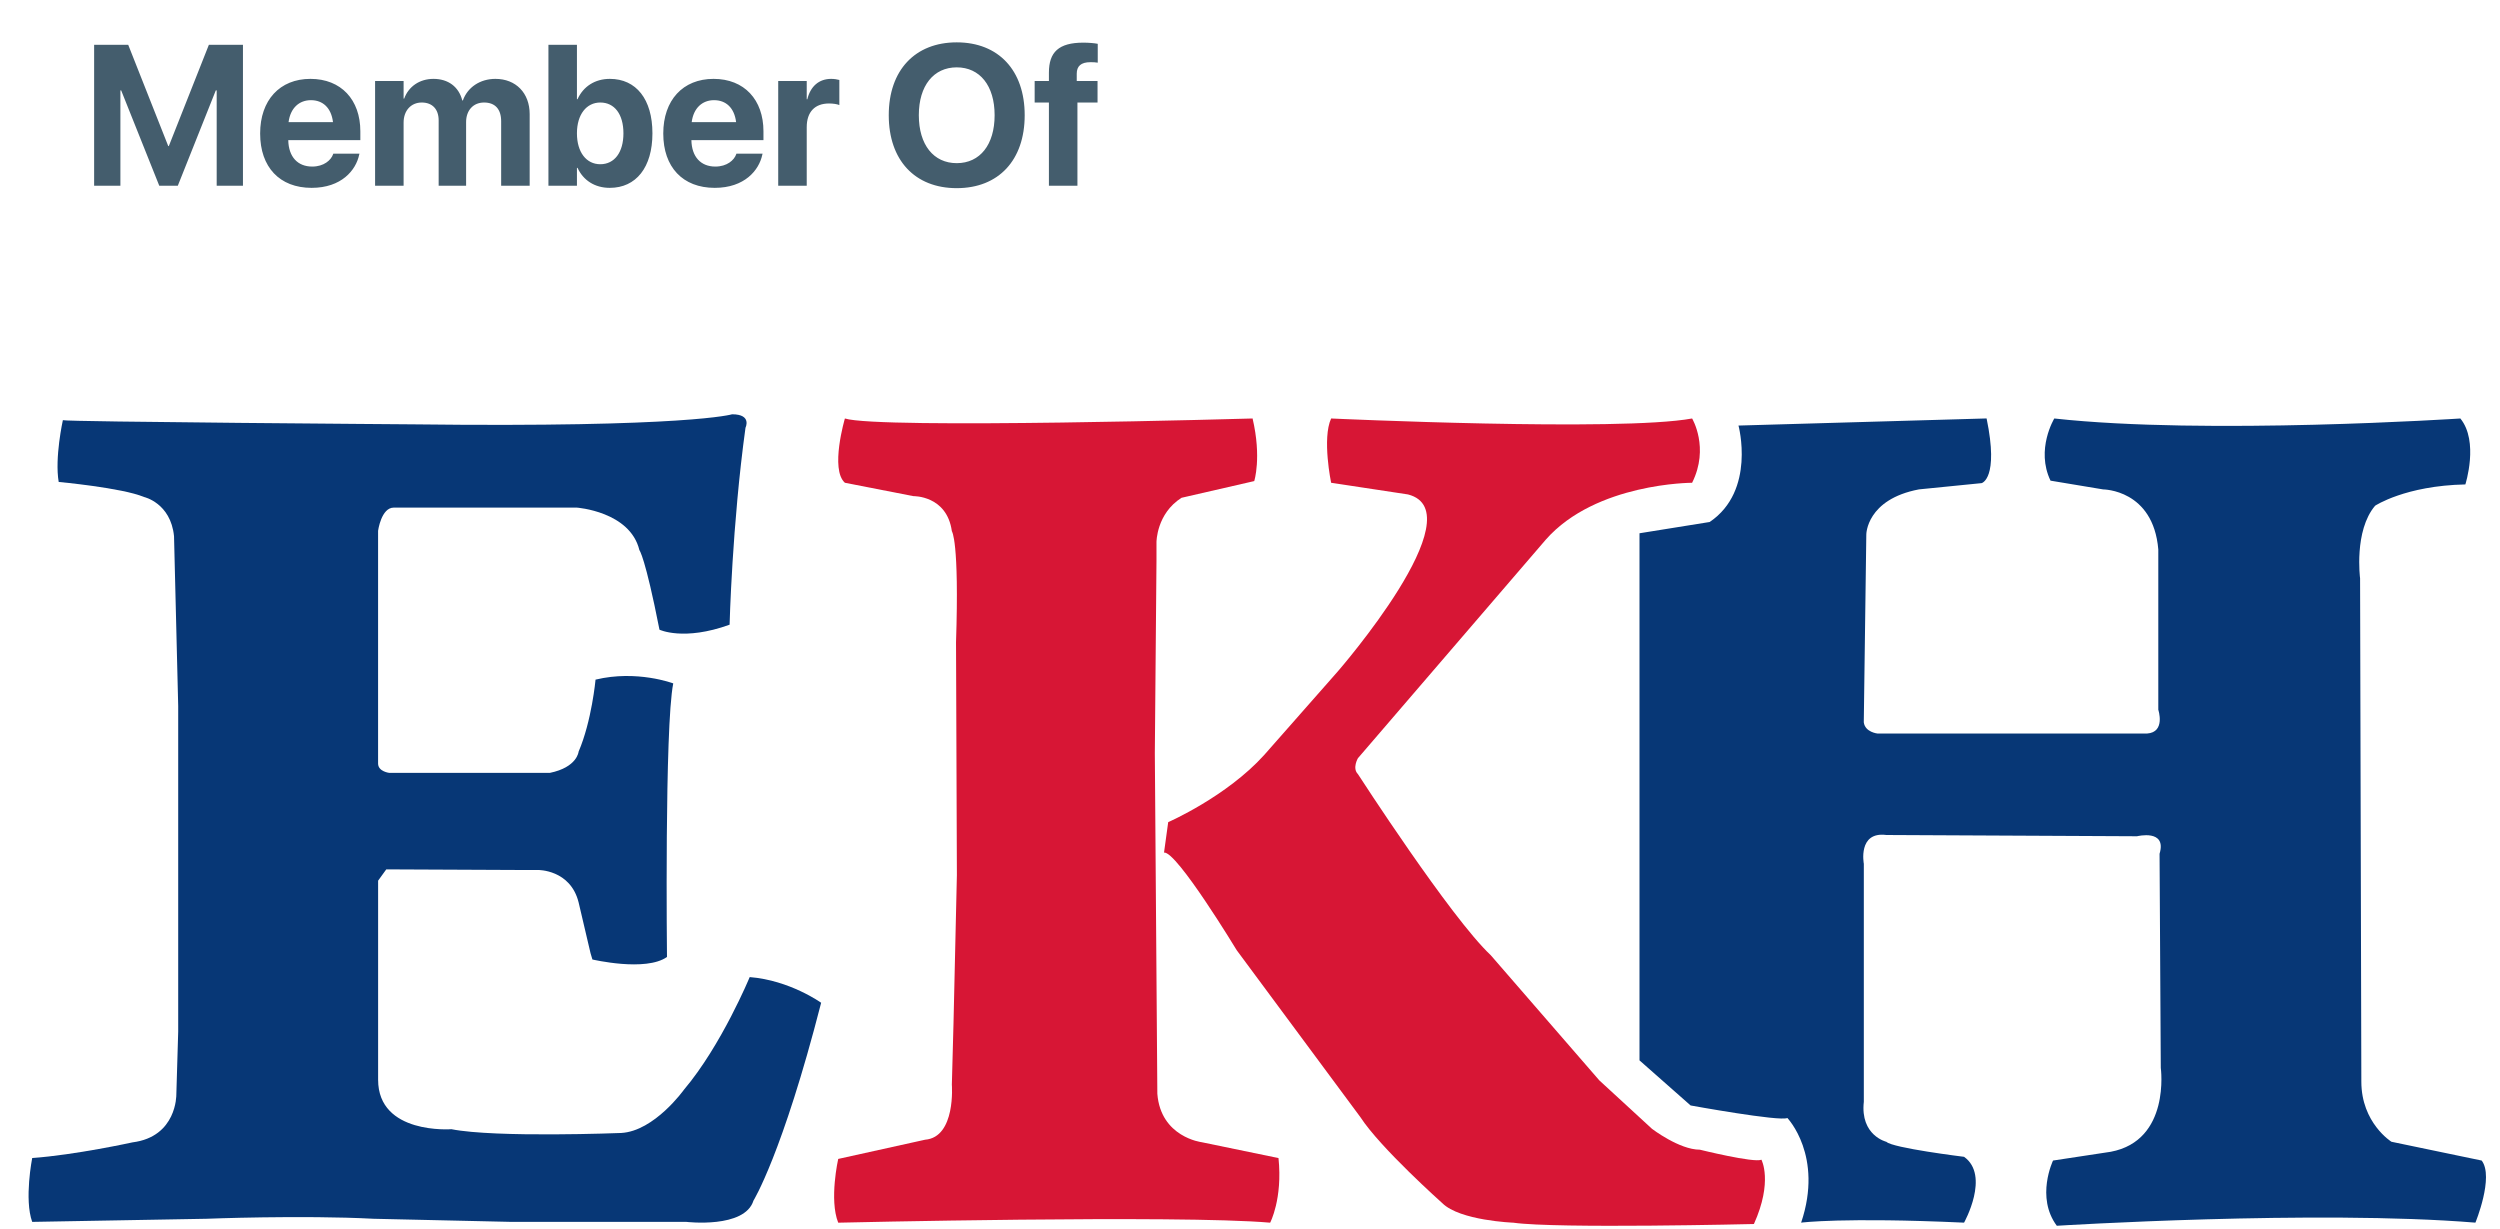
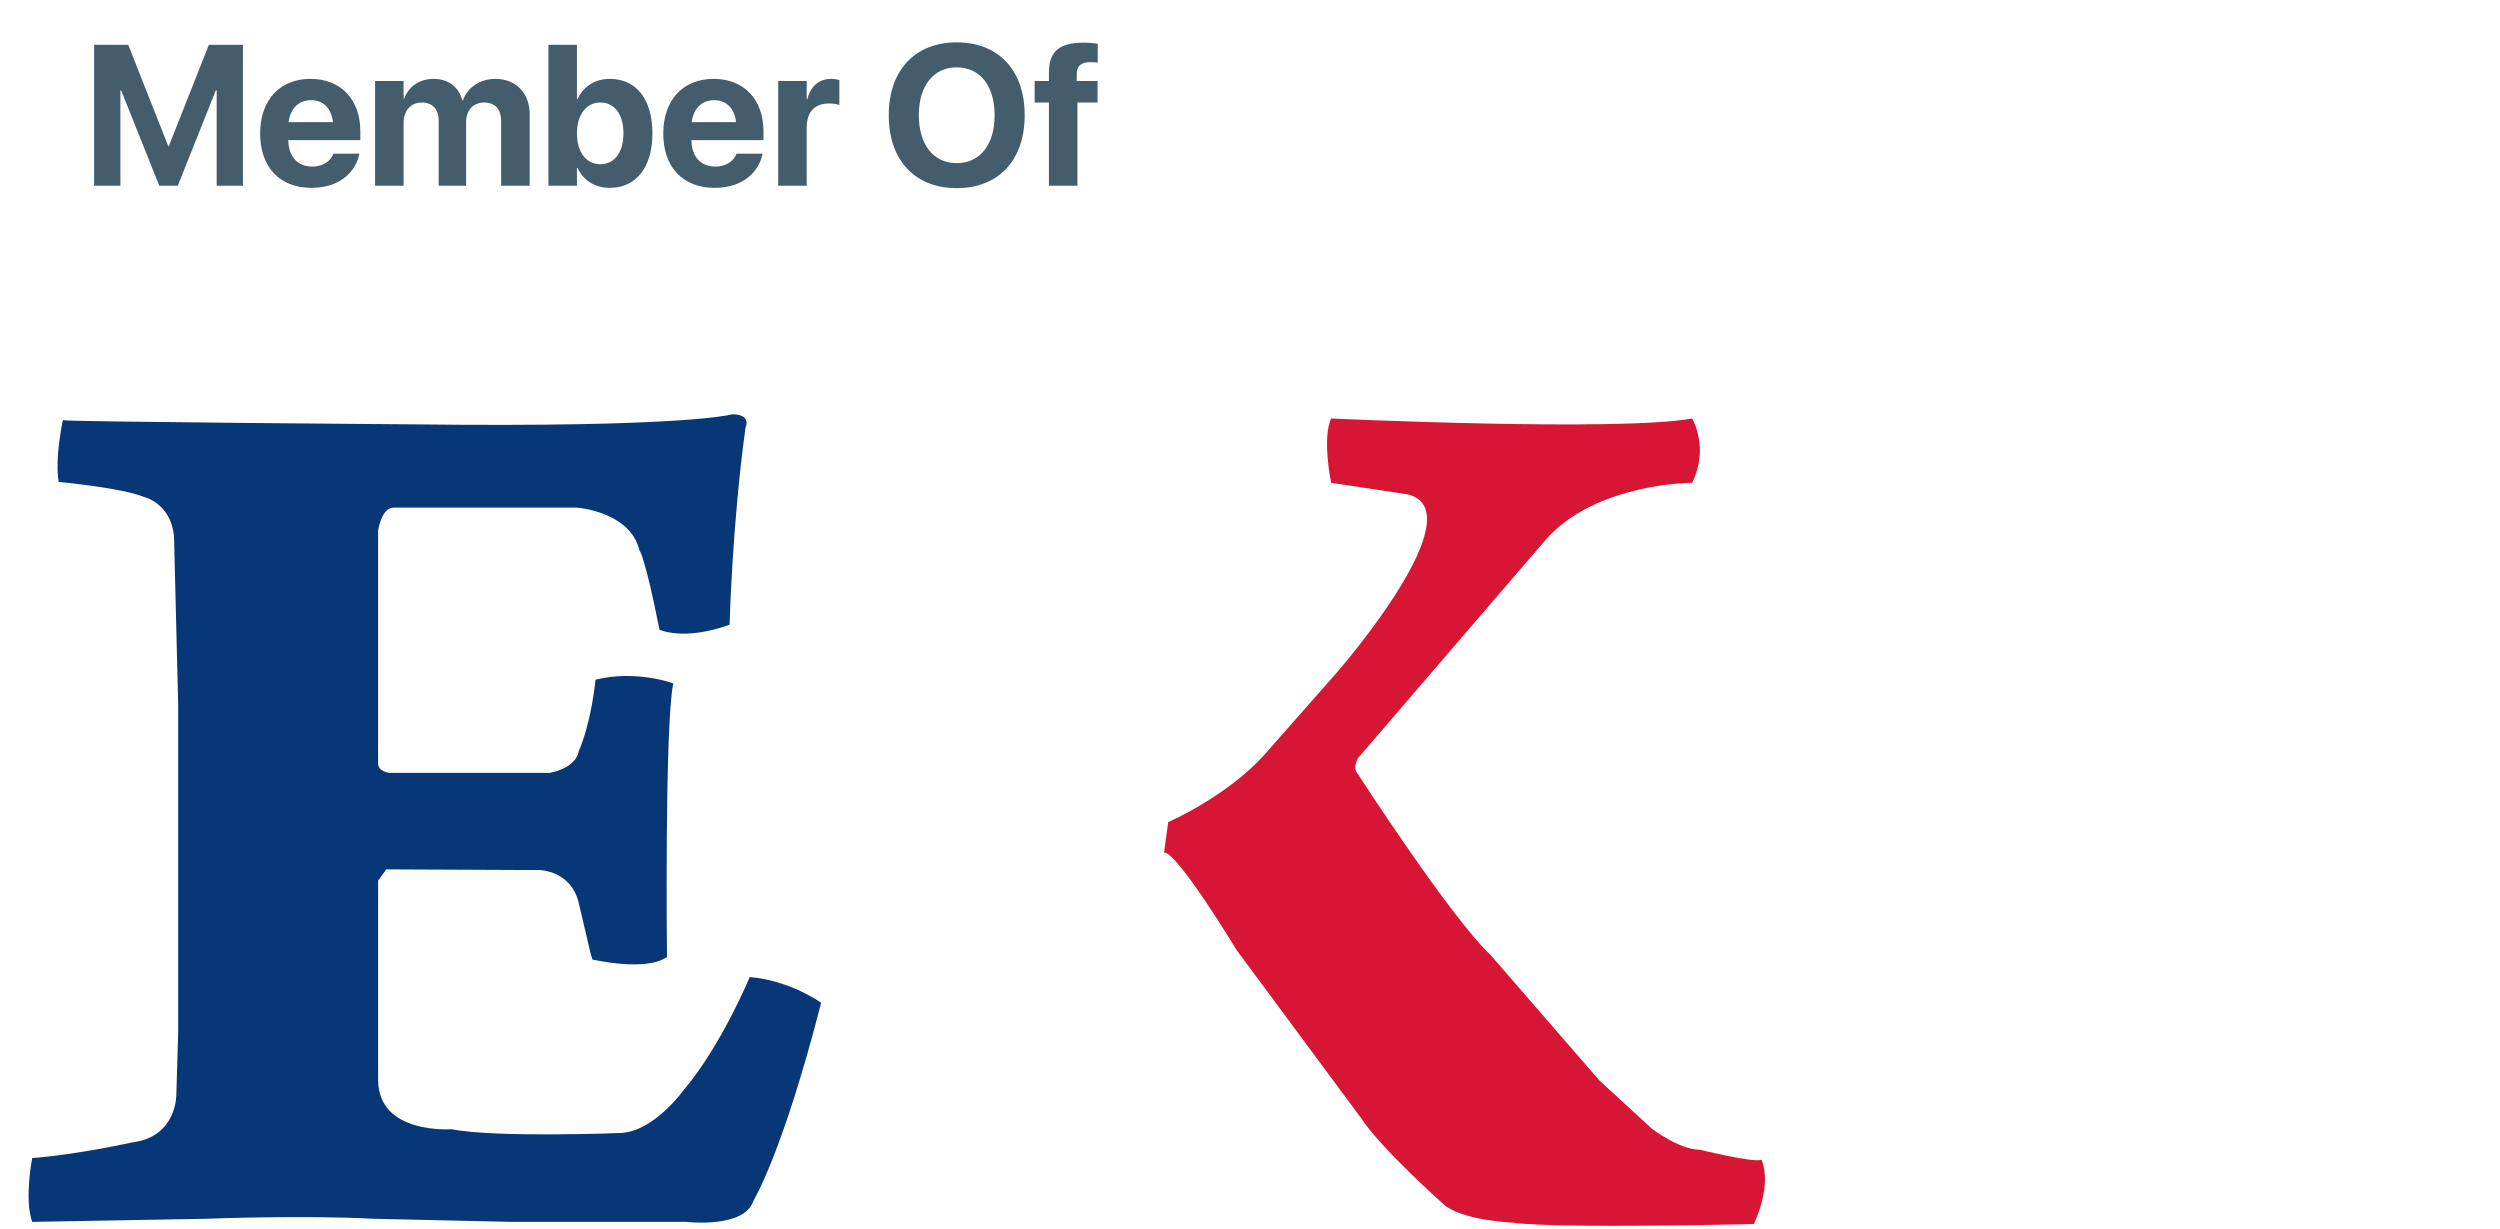
<svg xmlns="http://www.w3.org/2000/svg" viewBox="0 0 175 86" fill="none">
  <path d="M6.589 13H8.428V6.328H8.482L11.148 13H12.447L15.106 6.328H15.168V13H17.007V3.136H14.621L11.818 10.225H11.777L8.975 3.136H6.589V13ZM21.812 13.15C23.904 13.15 24.916 11.913 25.142 10.833L25.162 10.758H23.33L23.316 10.799C23.173 11.209 22.674 11.66 21.854 11.66C20.835 11.66 20.199 10.977 20.179 9.808H25.224V9.192C25.224 6.978 23.877 5.521 21.73 5.521C19.584 5.521 18.21 7.012 18.21 9.343V9.35C18.21 11.694 19.57 13.15 21.812 13.15ZM21.765 7.012C22.592 7.012 23.186 7.538 23.31 8.55H20.199C20.329 7.559 20.944 7.012 21.765 7.012ZM26.256 13H28.252V8.577C28.252 7.75 28.765 7.176 29.523 7.176C30.262 7.176 30.706 7.641 30.706 8.427V13H32.627V8.543C32.627 7.729 33.126 7.176 33.885 7.176C34.657 7.176 35.081 7.641 35.081 8.488V13H37.077V7.989C37.077 6.513 36.113 5.521 34.678 5.521C33.605 5.521 32.73 6.109 32.401 7.032H32.36C32.114 6.068 31.369 5.521 30.344 5.521C29.359 5.521 28.594 6.068 28.293 6.902H28.252V5.672H26.256V13ZM42.683 13.15C44.528 13.15 45.67 11.715 45.67 9.336V9.329C45.67 6.943 44.528 5.521 42.69 5.521C41.644 5.521 40.83 6.055 40.427 6.943H40.386V3.136H38.39V13H40.386V11.749H40.427C40.823 12.617 41.63 13.15 42.683 13.15ZM42.02 11.496C41.049 11.496 40.386 10.662 40.386 9.336V9.329C40.386 8.01 41.056 7.176 42.02 7.176C43.011 7.176 43.64 7.989 43.64 9.329V9.336C43.64 10.669 43.011 11.496 42.02 11.496ZM50.031 13.15C52.123 13.15 53.135 11.913 53.36 10.833L53.381 10.758H51.549L51.535 10.799C51.392 11.209 50.893 11.66 50.072 11.66C49.054 11.66 48.418 10.977 48.398 9.808H53.442V9.192C53.442 6.978 52.096 5.521 49.949 5.521C47.803 5.521 46.429 7.012 46.429 9.343V9.35C46.429 11.694 47.789 13.15 50.031 13.15ZM49.983 7.012C50.81 7.012 51.405 7.538 51.528 8.55H48.418C48.548 7.559 49.163 7.012 49.983 7.012ZM54.475 13H56.471V8.898C56.471 7.832 57.045 7.244 58.029 7.244C58.316 7.244 58.59 7.285 58.754 7.354V5.597C58.603 5.556 58.398 5.521 58.18 5.521C57.325 5.521 56.73 6.048 56.512 6.95H56.471V5.672H54.475V13ZM66.971 13.171C69.903 13.171 71.728 11.209 71.728 8.071V8.058C71.728 4.927 69.897 2.965 66.971 2.965C64.052 2.965 62.213 4.92 62.213 8.058V8.071C62.213 11.209 64.038 13.171 66.971 13.171ZM66.971 11.421C65.351 11.421 64.318 10.136 64.318 8.071V8.058C64.318 5.993 65.357 4.715 66.971 4.715C68.591 4.715 69.623 6 69.623 8.058V8.071C69.623 10.115 68.611 11.421 66.971 11.421ZM73.424 13H75.42V7.176H76.828V5.672H75.372V5.159C75.372 4.633 75.666 4.353 76.329 4.353C76.514 4.353 76.705 4.359 76.842 4.387V3.067C76.609 3.02 76.206 2.985 75.837 2.985C74.107 2.985 73.424 3.648 73.424 5.084V5.672H72.426V7.176H73.424V13Z" fill="#445D6D" />
  <path d="M46.16 44.077C46.16 44.077 47.856 44.894 51.072 43.728C51.072 43.728 51.249 36.716 52.185 29.938C52.185 29.938 52.653 29 51.249 29C51.249 29 48.206 29.938 28.907 29.704C28.907 29.704 4.577 29.528 4.401 29.412C4.401 29.412 3.817 32.042 4.109 33.737C4.109 33.737 8.553 34.146 10.075 34.788C10.075 34.788 11.948 35.197 12.182 37.533L12.474 49.422V72.21L12.343 76.635C12.343 76.635 12.386 79.572 9.273 79.966C9.273 79.966 5.281 80.844 2.254 81.062C2.254 81.062 1.683 83.954 2.254 85.532L14.449 85.314C14.449 85.314 21.115 85.05 26.161 85.314L35.812 85.532H48.05C48.05 85.532 52.129 86.015 52.743 84.042C52.743 84.042 54.762 80.798 57.48 70.194C57.48 70.194 55.285 68.618 52.479 68.396C52.479 68.396 50.506 73.173 47.874 76.283C47.874 76.283 45.813 79.174 43.488 79.308C43.488 79.308 34.715 79.657 31.599 79.044C31.599 79.044 26.468 79.438 26.468 75.582V61.646L27.039 60.856L36.295 60.899H37.654C37.654 60.899 39.934 60.856 40.505 63.177L41.338 66.727L41.469 67.164C41.469 67.164 45.199 68.042 46.689 66.988C46.689 66.988 46.513 50.906 47.127 47.838C47.127 47.838 44.582 46.875 41.688 47.574C41.688 47.574 41.424 50.466 40.503 52.613C40.503 52.613 40.415 53.709 38.485 54.103H27.256C27.256 54.103 26.466 54.016 26.466 53.447V37.153C26.466 37.153 26.685 35.532 27.563 35.532H40.372C40.372 35.532 44.102 35.796 44.758 38.511C44.758 38.511 45.154 38.948 46.163 44.077H46.16Z" fill="#073776" />
-   <path d="M59.143 29.294C59.143 29.294 58.091 32.859 59.143 33.794L63.94 34.73C63.94 34.73 66.28 34.672 66.63 37.183C66.63 37.183 67.156 37.827 66.922 44.954L66.982 61.256L66.746 71.599L66.63 75.923C66.63 75.923 66.922 79.604 64.757 79.78L58.675 81.125C58.675 81.125 58.031 83.976 58.675 85.588C58.675 85.588 82.479 85.027 88.911 85.588C88.911 85.588 89.79 83.928 89.495 81.065L84.115 79.954C84.115 79.954 81.248 79.604 81.014 76.564L80.838 52.726L80.954 39.227V37.943C80.954 37.943 80.954 35.956 82.708 34.845L87.796 33.676C87.796 33.676 88.323 32.039 87.681 29.294C87.681 29.294 61.536 30.053 59.141 29.294H59.143Z" fill="#D71635" />
  <path d="M93.182 29.294C93.182 29.294 113.36 30.229 118.448 29.294C118.448 29.294 119.676 31.338 118.448 33.794C118.448 33.794 111.721 33.794 108.213 37.767L95.054 53.075C95.054 53.075 94.644 53.776 95.054 54.186C95.054 54.186 101.547 64.235 104.353 66.865L111.955 75.629L115.64 79.018C115.64 79.018 117.55 80.479 118.992 80.479C118.992 80.479 122.774 81.414 123.3 81.18C123.3 81.18 124.118 82.699 122.774 85.681C122.774 85.681 108.971 86.018 105.931 85.588C105.931 85.588 102.189 85.447 100.961 84.22C100.961 84.22 96.632 80.363 95.228 78.201L86.571 66.516C86.571 66.516 82.361 59.562 81.482 59.68L81.774 57.55C81.774 57.55 85.869 55.763 88.501 52.841L93.647 46.998C93.647 46.998 103.356 35.838 98.56 34.611L93.179 33.794C93.179 33.794 92.535 30.697 93.179 29.294H93.182Z" fill="#D71635" />
-   <path d="M121.695 29.792C121.695 29.792 122.923 34.35 119.677 36.54L114.765 37.329V74.226L118.343 77.382C118.343 77.382 124.589 78.52 125.115 78.259C125.115 78.259 127.659 80.904 126.079 85.585C126.079 85.585 128.973 85.198 137.484 85.585C137.484 85.585 139.326 82.289 137.484 80.977C137.484 80.977 132.484 80.363 132.046 79.926C132.046 79.926 130.204 79.489 130.468 77.12V60.467C130.468 60.467 130.03 58.189 132.046 58.45L149.591 58.538C149.591 58.538 151.698 58.013 151.169 59.765L151.255 74.752C151.255 74.752 151.959 79.835 147.749 80.625L143.713 81.238C143.713 81.238 142.484 83.798 143.977 85.804C143.977 85.804 162.136 84.673 173.279 85.585C173.279 85.585 174.596 82.377 173.717 81.238L167.401 79.923C167.401 79.923 165.294 78.609 165.294 75.717L165.206 40.484C165.206 40.484 164.768 37.153 166.258 35.401C166.258 35.401 168.365 33.998 172.575 33.91C172.575 33.91 173.539 30.901 172.225 29.294C172.225 29.294 154.415 30.463 143.801 29.294C143.801 29.294 142.484 31.456 143.536 33.646L147.221 34.259C147.221 34.259 150.729 34.259 151.081 38.465V49.684C151.081 49.684 151.607 51.26 150.291 51.348H131.429C131.429 51.348 130.551 51.26 130.465 50.559L130.642 37.412C130.642 37.412 130.642 34.958 134.326 34.257L138.712 33.819C138.712 33.819 139.94 33.528 139.062 29.291L121.693 29.789L121.695 29.792Z" fill="#073776" />
</svg>